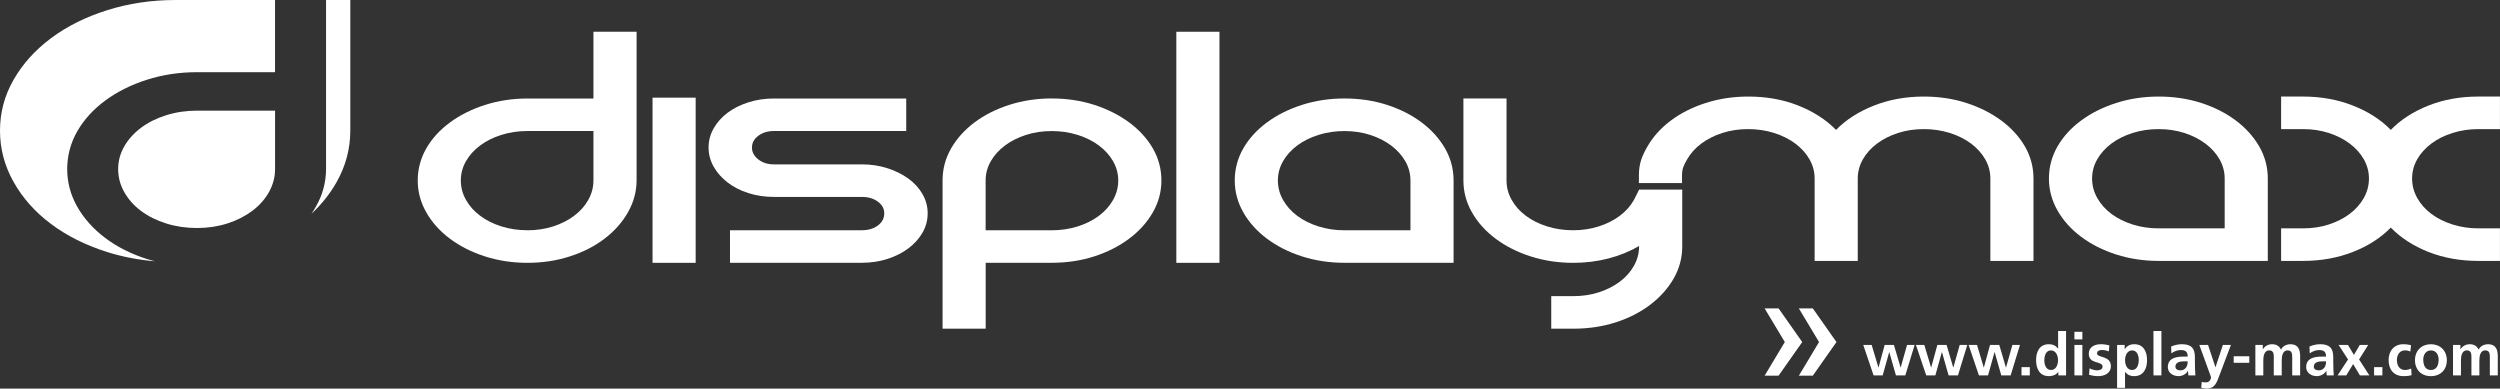
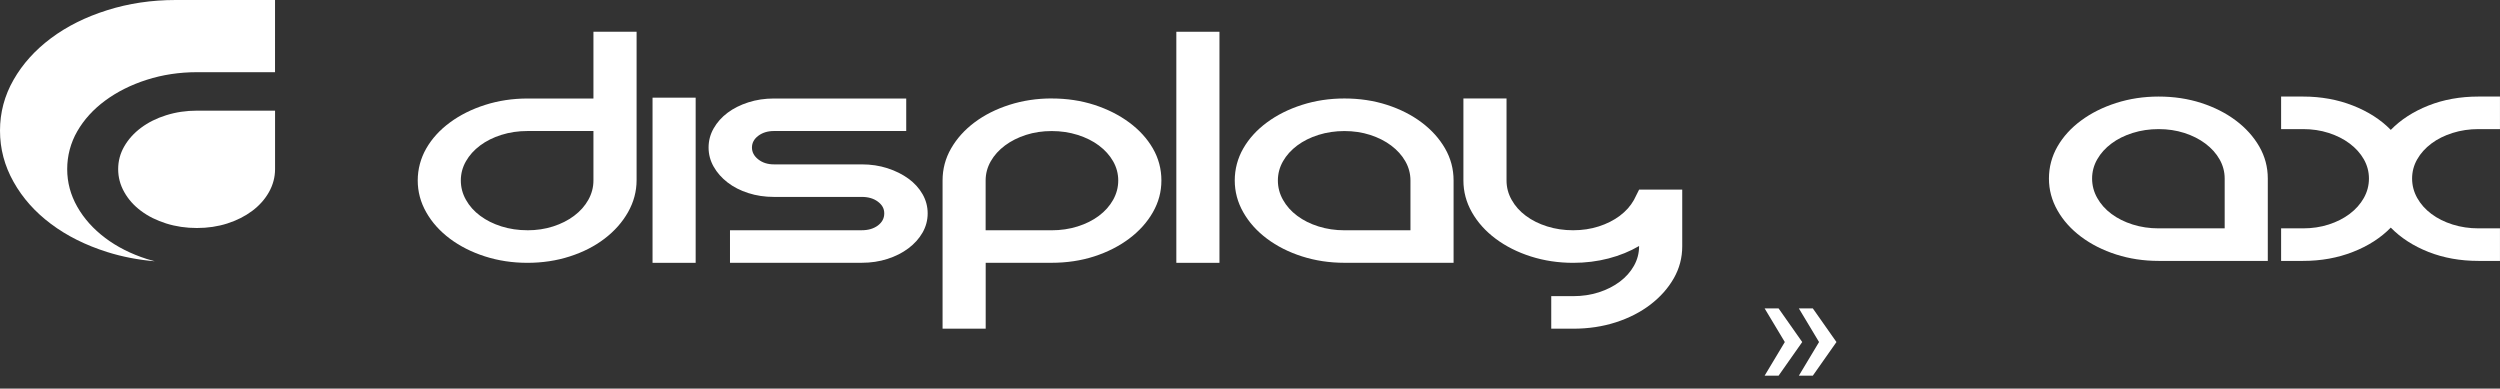
<svg xmlns="http://www.w3.org/2000/svg" viewBox="0 0 768.19 119.4">
  <rect x="0" y="0" width="768.19" height="119.4" fill="#333333" stroke="none" />
  <defs>
    <style>
      .cls-1 {
        fill: #fff;
      }
    </style>
  </defs>
  <g id="Ebene_1">
    <g>
      <path class="cls-1" d="M195.61,9.76v45.6c0,3.46-.88,6.73-2.62,9.82-1.75,3.09-4.14,5.8-7.19,8.13-3.05,2.34-6.61,4.16-10.71,5.48-4.09,1.32-8.44,1.97-13.03,1.97s-8.94-.66-13.03-1.97c-4.09-1.31-7.69-3.13-10.79-5.45-3.09-2.32-5.52-5.02-7.26-8.1-1.75-3.07-2.62-6.34-2.62-9.78s.88-6.8,2.62-9.84c1.75-3.04,4.17-5.7,7.27-7.98,3.1-2.29,6.7-4.09,10.8-5.4,4.1-1.31,8.45-1.97,13.05-1.97h20.25V9.76h13.25ZM162.06,70.76c2.8,0,5.44-.39,7.89-1.18,2.45-.79,4.61-1.87,6.46-3.27,1.86-1.39,3.31-3.02,4.36-4.89,1.05-1.88,1.58-3.86,1.58-5.96v-15.2h-20.3c-2.81,0-5.46.39-7.97,1.18-2.51.79-4.69,1.88-6.54,3.26-1.86,1.39-3.31,3-4.36,4.84-1.05,1.84-1.58,3.81-1.58,5.91s.52,4.09,1.58,5.96c1.05,1.88,2.5,3.51,4.36,4.89,1.86,1.39,4.04,2.48,6.54,3.27,2.5.79,5.16,1.18,7.97,1.18Z" />
      <path class="cls-1" d="M213.76,30.01v50.75h-13.25V30.01h13.25Z" />
      <path class="cls-1" d="M278.46,30.26v10h-40.65c-1.9,0-3.5.49-4.8,1.46-1.3.98-1.95,2.18-1.95,3.61s.65,2.64,1.95,3.66c1.3,1.02,2.9,1.52,4.8,1.52h27c2.8,0,5.42.39,7.87,1.18,2.45.79,4.6,1.86,6.45,3.2,1.85,1.35,3.3,2.94,4.35,4.78,1.05,1.84,1.57,3.8,1.57,5.9s-.53,4.07-1.57,5.9c-1.05,1.84-2.5,3.45-4.35,4.84-1.85,1.39-4,2.47-6.45,3.26-2.45.79-5.08,1.18-7.87,1.18h-40.5v-10h40.5c2,0,3.65-.49,4.95-1.46,1.3-.98,1.95-2.21,1.95-3.71s-.65-2.63-1.95-3.61c-1.3-.98-2.95-1.46-4.95-1.46h-27c-2.8,0-5.43-.39-7.87-1.18-2.45-.79-4.58-1.87-6.37-3.26-1.8-1.39-3.23-3-4.27-4.84-1.05-1.84-1.57-3.8-1.57-5.9s.52-4.07,1.57-5.9c1.05-1.84,2.47-3.43,4.27-4.78,1.8-1.35,3.92-2.41,6.37-3.2,2.45-.79,5.07-1.18,7.87-1.18h40.65Z" />
      <path class="cls-1" d="M323.16,30.26c4.69,0,9.06.66,13.11,1.97,4.04,1.31,7.61,3.11,10.71,5.4,3.09,2.29,5.52,4.95,7.27,7.98,1.75,3.04,2.62,6.32,2.62,9.84s-.87,6.71-2.62,9.78c-1.75,3.07-4.18,5.77-7.28,8.1-3.1,2.32-6.68,4.14-10.72,5.45-4.05,1.31-8.43,1.97-13.12,1.97h-20.25v20.25h-13.25v-45.55c0-3.52.87-6.8,2.62-9.84,1.75-3.04,4.14-5.7,7.19-7.99,3.05-2.29,6.62-4.09,10.71-5.4,4.09-1.31,8.44-1.97,13.03-1.97ZM331.13,69.58c2.5-.79,4.68-1.87,6.54-3.27,1.86-1.39,3.31-3.02,4.36-4.89,1.05-1.88,1.58-3.86,1.58-5.96s-.53-4.07-1.58-5.91c-1.05-1.84-2.51-3.45-4.36-4.84-1.86-1.39-4.04-2.47-6.54-3.26-2.51-.79-5.16-1.18-7.97-1.18s-5.44.39-7.89,1.18c-2.46.79-4.61,1.88-6.47,3.26-1.86,1.39-3.31,3-4.36,4.84-1.05,1.84-1.58,3.81-1.58,5.91v15.3h20.3c2.8,0,5.46-.39,7.97-1.18Z" />
      <path class="cls-1" d="M374.71,9.76v71h-13.25V9.76h13.25Z" />
      <path class="cls-1" d="M413.1,30.26c4.69,0,9.06.66,13.11,1.97,4.04,1.31,7.59,3.11,10.63,5.4,3.05,2.29,5.44,4.95,7.19,7.98,1.75,3.04,2.62,6.32,2.62,9.84v25.3h-33.55c-4.59,0-8.94-.66-13.03-1.97-4.09-1.31-7.69-3.13-10.78-5.45-3.09-2.32-5.52-5.02-7.26-8.1-1.75-3.07-2.62-6.34-2.62-9.78s.87-6.8,2.62-9.84c1.75-3.04,4.17-5.7,7.26-7.98,3.09-2.29,6.69-4.09,10.78-5.4,4.09-1.31,8.44-1.97,13.03-1.97ZM433.4,70.76v-15.3c0-2.1-.53-4.07-1.58-5.91-1.05-1.84-2.51-3.45-4.36-4.84-1.86-1.39-4.01-2.47-6.46-3.26-2.46-.79-5.09-1.18-7.89-1.18s-5.46.39-7.97,1.18c-2.51.79-4.69,1.88-6.54,3.26-1.86,1.39-3.31,3-4.36,4.84-1.05,1.84-1.58,3.81-1.58,5.91s.52,4.09,1.58,5.96c1.05,1.88,2.5,3.51,4.36,4.89,1.85,1.39,4.03,2.48,6.54,3.27,2.5.79,5.16,1.18,7.97,1.18h20.3Z" />
      <path class="cls-1" d="M503.66,58.26h13.25v17.44c0,3.53-.87,6.8-2.61,9.84-1.74,3.04-4.12,5.71-7.15,8.04-3.03,2.32-6.57,4.14-10.62,5.45-4.05,1.31-8.43,1.97-13.12,1.97h-6.75v-10h6.75c2.8,0,5.42-.39,7.87-1.18,2.45-.79,4.6-1.88,6.45-3.27,1.85-1.39,3.3-3.02,4.35-4.89,1.05-1.88,1.57-3.86,1.57-5.96v-.11c-2.8,1.65-5.93,2.92-9.37,3.82-3.45.9-7.08,1.35-10.87,1.35-4.6,0-8.95-.66-13.05-1.97-4.1-1.31-7.7-3.13-10.8-5.45-3.1-2.32-5.52-5.02-7.27-8.1-1.75-3.07-2.62-6.34-2.62-9.78v-25.2h13.25v25.2c0,2.1.52,4.09,1.58,5.96,1.05,1.88,2.5,3.51,4.36,4.89,1.86,1.39,4.04,2.47,6.54,3.26,2.5.79,5.16,1.18,7.97,1.18s5.44-.39,7.89-1.18c2.45-.79,4.61-1.87,6.46-3.26,1.86-1.39,3.31-3.02,4.36-4.89l1.58-3.16Z" />
    </g>
    <g>
-       <path class="cls-1" d="M591.14,29.67c4.69,0,9.06.66,13.1,1.97,4.04,1.31,7.61,3.11,10.71,5.4,3.09,2.29,5.52,4.95,7.27,7.98,1.75,3.04,2.62,6.32,2.62,9.84v25.31h-13.25v-25.31c0-2.1-.53-4.07-1.58-5.91-1.05-1.84-2.51-3.45-4.36-4.84-1.86-1.39-4.04-2.47-6.54-3.26-2.51-.79-5.16-1.18-7.97-1.18s-5.44.39-7.89,1.18c-2.46.79-4.61,1.87-6.47,3.26-1.86,1.39-3.31,3-4.36,4.84-1.05,1.84-1.58,3.81-1.58,5.91v25.31h-13.25v-25.31c0-2.1-.53-4.07-1.58-5.91-1.05-1.84-2.51-3.45-4.36-4.84-1.86-1.39-4.04-2.47-6.54-3.26-2.51-.79-5.16-1.18-7.97-1.18s-5.44.39-7.89,1.18c-2.46.79-4.61,1.87-6.47,3.26-1.86,1.39-3.31,3-4.36,4.84-1.05,1.84-1.58,2.84-1.58,4.94v2.36h-13.25v-2.36c0-3.52.87-5.83,2.62-8.87,1.75-3.04,4.15-5.7,7.2-7.98,3.05-2.29,6.62-4.09,10.72-5.4,4.1-1.31,8.45-1.97,13.05-1.97,5.6,0,10.72.92,15.37,2.76,4.65,1.84,8.52,4.33,11.62,7.48,3.09-3.15,6.98-5.64,11.68-7.48,4.69-1.84,9.78-2.76,15.27-2.76Z" />
      <path class="cls-1" d="M663.29,29.67c4.69,0,9.06.66,13.11,1.97,4.04,1.31,7.59,3.11,10.63,5.4,3.05,2.29,5.44,4.95,7.19,7.98,1.75,3.04,2.62,6.32,2.62,9.84v25.31h-33.55c-4.59,0-8.94-.66-13.03-1.97-4.09-1.31-7.69-3.13-10.79-5.45-3.09-2.32-5.52-5.02-7.26-8.1-1.75-3.07-2.62-6.34-2.62-9.79s.87-6.8,2.62-9.84c1.75-3.04,4.17-5.7,7.26-7.98,3.09-2.29,6.69-4.09,10.79-5.4,4.09-1.31,8.44-1.97,13.03-1.97ZM683.59,70.17v-15.31c0-2.1-.53-4.07-1.58-5.91-1.05-1.84-2.51-3.45-4.36-4.84-1.86-1.39-4.01-2.47-6.46-3.26-2.46-.79-5.09-1.18-7.89-1.18s-5.46.39-7.97,1.18c-2.51.79-4.69,1.87-6.54,3.26-1.86,1.39-3.31,3-4.36,4.84-1.05,1.84-1.58,3.81-1.58,5.91s.52,4.09,1.58,5.97c1.05,1.87,2.5,3.51,4.36,4.89,1.86,1.39,4.04,2.48,6.54,3.27,2.5.79,5.16,1.18,7.97,1.18h20.3Z" />
      <path class="cls-1" d="M753.63,40.85c-2.5.79-4.68,1.87-6.53,3.26-1.85,1.39-3.3,3-4.35,4.84-1.05,1.84-1.57,3.81-1.57,5.91s.52,4.09,1.57,5.97c1.05,1.87,2.5,3.51,4.35,4.89,1.85,1.39,4.03,2.48,6.53,3.27,2.5.79,5.15,1.18,7.95,1.18h6.6v10h-6.6c-5.6,0-10.72-.92-15.37-2.75-4.64-1.84-8.5-4.33-11.58-7.48-3.08,3.15-6.96,5.65-11.66,7.48-4.7,1.84-9.79,2.75-15.29,2.75h-6.75v-10h6.75c2.8,0,5.42-.39,7.87-1.18,2.45-.79,4.6-1.87,6.45-3.27,1.85-1.39,3.3-3.02,4.35-4.89,1.05-1.87,1.57-3.86,1.57-5.97s-.53-4.07-1.57-5.91c-1.05-1.84-2.5-3.45-4.35-4.84-1.85-1.39-4-2.47-6.45-3.26-2.45-.79-5.08-1.18-7.87-1.18h-6.75v-10h6.75c5.5,0,10.6.92,15.29,2.76,4.7,1.84,8.58,4.33,11.66,7.48,3.08-3.15,6.94-5.64,11.58-7.48,4.64-1.84,9.77-2.76,15.37-2.76h6.6v10h-6.6c-2.8,0-5.45.39-7.95,1.18Z" />
    </g>
    <g>
      <path class="cls-1" d="M51.08,35.4c-2.97.93-5.54,2.22-7.74,3.86-2.19,1.64-3.91,3.55-5.16,5.72-1.25,2.18-1.87,4.5-1.87,6.99s.62,4.84,1.87,7.05c1.24,2.22,2.96,4.15,5.16,5.79,2.19,1.64,4.77,2.93,7.74,3.86,2.96.93,6.1,1.39,9.42,1.39s6.43-.46,9.34-1.39c2.9-.93,5.45-2.22,7.65-3.86,2.19-1.64,3.91-3.57,5.16-5.79,1.24-2.22,1.87-4.57,1.87-7.05v-17.97h-24.01c-3.32,0-6.46.47-9.42,1.4Z" />
      <path class="cls-1" d="M32.34,73.12c-3.66-2.75-6.52-5.94-8.59-9.58-2.07-3.64-3.1-7.49-3.1-11.57s1.03-8.05,3.1-11.64c2.07-3.59,4.93-6.74,8.6-9.44,3.67-2.7,7.92-4.83,12.77-6.38,4.85-1.55,9.99-2.33,15.44-2.33h23.95V0h-30.51c-7.42,0-14.43,1.04-21.05,3.13-6.62,2.08-12.38,4.95-17.28,8.61-4.9,3.67-8.74,7.93-11.51,12.79C1.38,29.39,0,34.58,0,40.14s1.38,10.8,4.17,15.75c2.77,4.96,6.61,9.26,11.51,12.93,4.9,3.67,10.66,6.54,17.28,8.63,4.67,1.47,9.54,2.4,14.6,2.83-.83-.22-1.66-.45-2.47-.71-4.84-1.55-9.1-3.7-12.76-6.45Z" />
-       <path class="cls-1" d="M100.19,0v51.86c0,4.09-1.03,7.96-3.1,11.61-.43.76-.9,1.49-1.39,2.21,3.15-2.92,5.74-6.19,7.77-9.79,2.78-4.95,4.17-10.2,4.17-15.75V0h-7.45Z" />
+       <path class="cls-1" d="M100.19,0v51.86V0h-7.45Z" />
    </g>
  </g>
  <g id="Ebene_2">
    <g>
      <path class="cls-1" d="M557.04,115.43l7.26-10.33-7.26-10.33h-4.29s6.2,10.33,6.2,10.33l-6.2,10.33h4.29ZM546.52,115.43l7.26-10.33-7.26-10.33h-4.29s6.2,10.33,6.2,10.33l-6.2,10.33h4.29Z" />
-       <path class="cls-1" d="M753.75,115.36h2.44v-4.55c0-1.22.2-3.15,1.82-3.15,1.4,0,1.4,1.24,1.4,2.11v5.59h2.44v-4.55c0-1.22.2-3.15,1.82-3.15,1.4,0,1.4,1.24,1.4,2.11v5.59h2.44v-5.91c0-2.09-.65-3.68-2.97-3.68-1.15,0-2.37.53-2.93,1.66-.53-1.16-1.46-1.66-2.77-1.66-.91,0-2.02.38-2.78,1.53h-.04s0-1.31,0-1.31h-2.27v9.37ZM744.61,110.45c0-1.4.76-2.78,2.35-2.78s2.37,1.35,2.37,2.78c0,1.56-.49,3.24-2.37,3.24s-2.35-1.69-2.35-3.24M742.06,110.74c0,2.69,1.8,4.84,4.89,4.84,3.11,0,4.91-2.15,4.91-4.84,0-3.09-2.13-4.97-4.91-4.97s-4.89,1.87-4.89,4.97M740.86,106.08c-.67-.2-1.38-.31-2.37-.31-2.93,0-4.53,2.15-4.53,4.86,0,2.86,1.55,4.95,4.62,4.95,1,0,1.73-.09,2.44-.31l-.11-2.02c-.42.18-1.18.44-1.87.44-1.71,0-2.53-1.33-2.53-3.06s.96-2.97,2.47-2.97c.75,0,1.22.15,1.66.35l.22-1.93ZM732.05,115.36v-2.55h-2.55v2.55h2.55ZM721.5,110.45l-3.22,4.91h2.67s2.11-3.49,2.11-3.49l2.09,3.49h2.91s-3.17-4.91-3.17-4.91l2.8-4.46h-2.58s-1.8,3.06-1.8,3.06l-1.84-3.06h-2.87s2.89,4.46,2.89,4.46ZM710.97,112.65c0-1.44,1.62-1.62,2.71-1.62h1.06c0,.73-.11,1.4-.51,1.93-.38.51-.96.84-1.71.84-.87,0-1.55-.35-1.55-1.15M709.73,108.58c.82-.62,1.86-1.02,2.89-1.02,1.44,0,2.11.51,2.11,2.02h-1.35c-1.02,0-2.22.09-3.15.55-.93.45-1.6,1.27-1.6,2.67,0,1.78,1.62,2.78,3.28,2.78,1.11,0,2.33-.58,2.89-1.62h.04c.02.29.02.91.11,1.4h2.15c-.05-.73-.09-1.38-.11-2.09-.02-.69-.04-1.4-.04-2.35v-1.2c0-2.77-1.18-3.95-4.04-3.95-1.04,0-2.31.27-3.26.71l.07,2.09ZM693.02,115.36h2.44v-4.55c0-1.22.2-3.15,1.82-3.15,1.4,0,1.4,1.24,1.4,2.11v5.59h2.44v-4.55c0-1.22.2-3.15,1.82-3.15,1.4,0,1.4,1.24,1.4,2.11v5.59h2.44v-5.91c0-2.09-.66-3.68-2.97-3.68-1.15,0-2.37.53-2.93,1.66-.53-1.16-1.46-1.66-2.77-1.66-.91,0-2.02.38-2.78,1.53h-.04s0-1.31,0-1.31h-2.27v9.37ZM691.15,111.47v-2h-4.79v2h4.79ZM678.49,105.99h-2.69s3.58,9.84,3.58,9.84c0,1-.6,1.67-1.58,1.67-.6,0-.95-.05-1.26-.16l-.16,1.8c.56.16,1.15.25,1.73.25,2.55,0,3.11-2.04,3.89-4.11l3.51-9.3h-2.47s-2.26,6.84-2.26,6.84h-.04s-2.26-6.84-2.26-6.84ZM668.45,112.65c0-1.44,1.62-1.62,2.71-1.62h1.06c0,.73-.11,1.4-.51,1.93-.38.51-.96.84-1.71.84-.87,0-1.55-.35-1.55-1.15M667.22,108.58c.82-.62,1.86-1.02,2.89-1.02,1.44,0,2.11.51,2.11,2.02h-1.35c-1.02,0-2.22.09-3.15.55-.93.45-1.6,1.27-1.6,2.67,0,1.78,1.62,2.78,3.28,2.78,1.11,0,2.33-.58,2.89-1.62h.04c.02.29.02.91.11,1.4h2.15c-.05-.73-.09-1.38-.11-2.09-.02-.69-.04-1.4-.04-2.35v-1.2c0-2.77-1.18-3.95-4.04-3.95-1.04,0-2.31.27-3.26.71l.07,2.09ZM664.15,115.36v-13.65h-2.44v13.65h2.44ZM655.17,107.67c1.58,0,2.02,1.73,2.02,2.98,0,1.29-.45,3.04-2.06,3.04s-2.15-1.71-2.15-3.04.62-2.98,2.18-2.98M650.53,119.18h2.44v-4.89s.04,0,.04,0c.86,1.04,1.71,1.29,2.75,1.29,2.93,0,3.98-2.37,3.98-4.93s-1.06-4.88-3.93-4.88c-1.44,0-2.37.64-2.91,1.55h-.04s0-1.33,0-1.33h-2.33v13.19ZM648.17,106.12c-.76-.16-1.51-.35-2.66-.35-1.91,0-3.68.89-3.68,2.91,0,3.38,4.24,2.13,4.24,3.97,0,.91-.98,1.15-1.6,1.15-.84,0-1.64-.24-2.4-.62l-.15,2c.89.24,1.84.4,2.77.4,1.98,0,3.93-.87,3.93-3.06,0-3.38-4.24-2.44-4.24-3.93,0-.8.78-1.04,1.44-1.04.89,0,1.44.15,2.18.4l.16-1.84ZM639.86,104.28v-2.33h-2.44v2.33h2.44ZM639.86,115.36v-9.37h-2.44v9.37h2.44ZM632.48,115.36h2.37v-13.65h-2.44v5.37s-.04,0-.04,0c-.73-.89-1.58-1.31-2.8-1.31-2.87,0-3.93,2.29-3.93,4.88s1.06,4.93,3.93,4.93c1.15,0,2.15-.36,2.87-1.27h.04s0,1.06,0,1.06ZM628.18,110.65c0-1.26.44-2.98,2.02-2.98s2.18,1.67,2.18,2.98-.53,3.04-2.15,3.04-2.06-1.75-2.06-3.04M623.71,115.36v-2.55h-2.55v2.55h2.55ZM608.09,115.36h2.78s2-7.15,2-7.15h.04s2.04,7.15,2.04,7.15h2.87s2.87-9.37,2.87-9.37h-2.33s-1.95,6.93-1.95,6.93h-.04s-2.04-6.93-2.04-6.93h-2.84s-1.89,6.93-1.89,6.93h-.04s-2.07-6.93-2.07-6.93h-2.58s3.17,9.37,3.17,9.37ZM591.9,115.36h2.78s2-7.15,2-7.15h.04s2.04,7.15,2.04,7.15h2.87s2.87-9.37,2.87-9.37h-2.33s-1.95,6.93-1.95,6.93h-.04s-2.04-6.93-2.04-6.93h-2.84s-1.89,6.93-1.89,6.93h-.04s-2.07-6.93-2.07-6.93h-2.58s3.17,9.37,3.17,9.37ZM575.72,115.36h2.78s2-7.15,2-7.15h.04s2.04,7.15,2.04,7.15h2.87s2.87-9.37,2.87-9.37h-2.33s-1.95,6.93-1.95,6.93h-.04s-2.04-6.93-2.04-6.93h-2.84s-1.89,6.93-1.89,6.93h-.04s-2.07-6.93-2.07-6.93h-2.58s3.17,9.37,3.17,9.37Z" />
    </g>
  </g>
</svg>